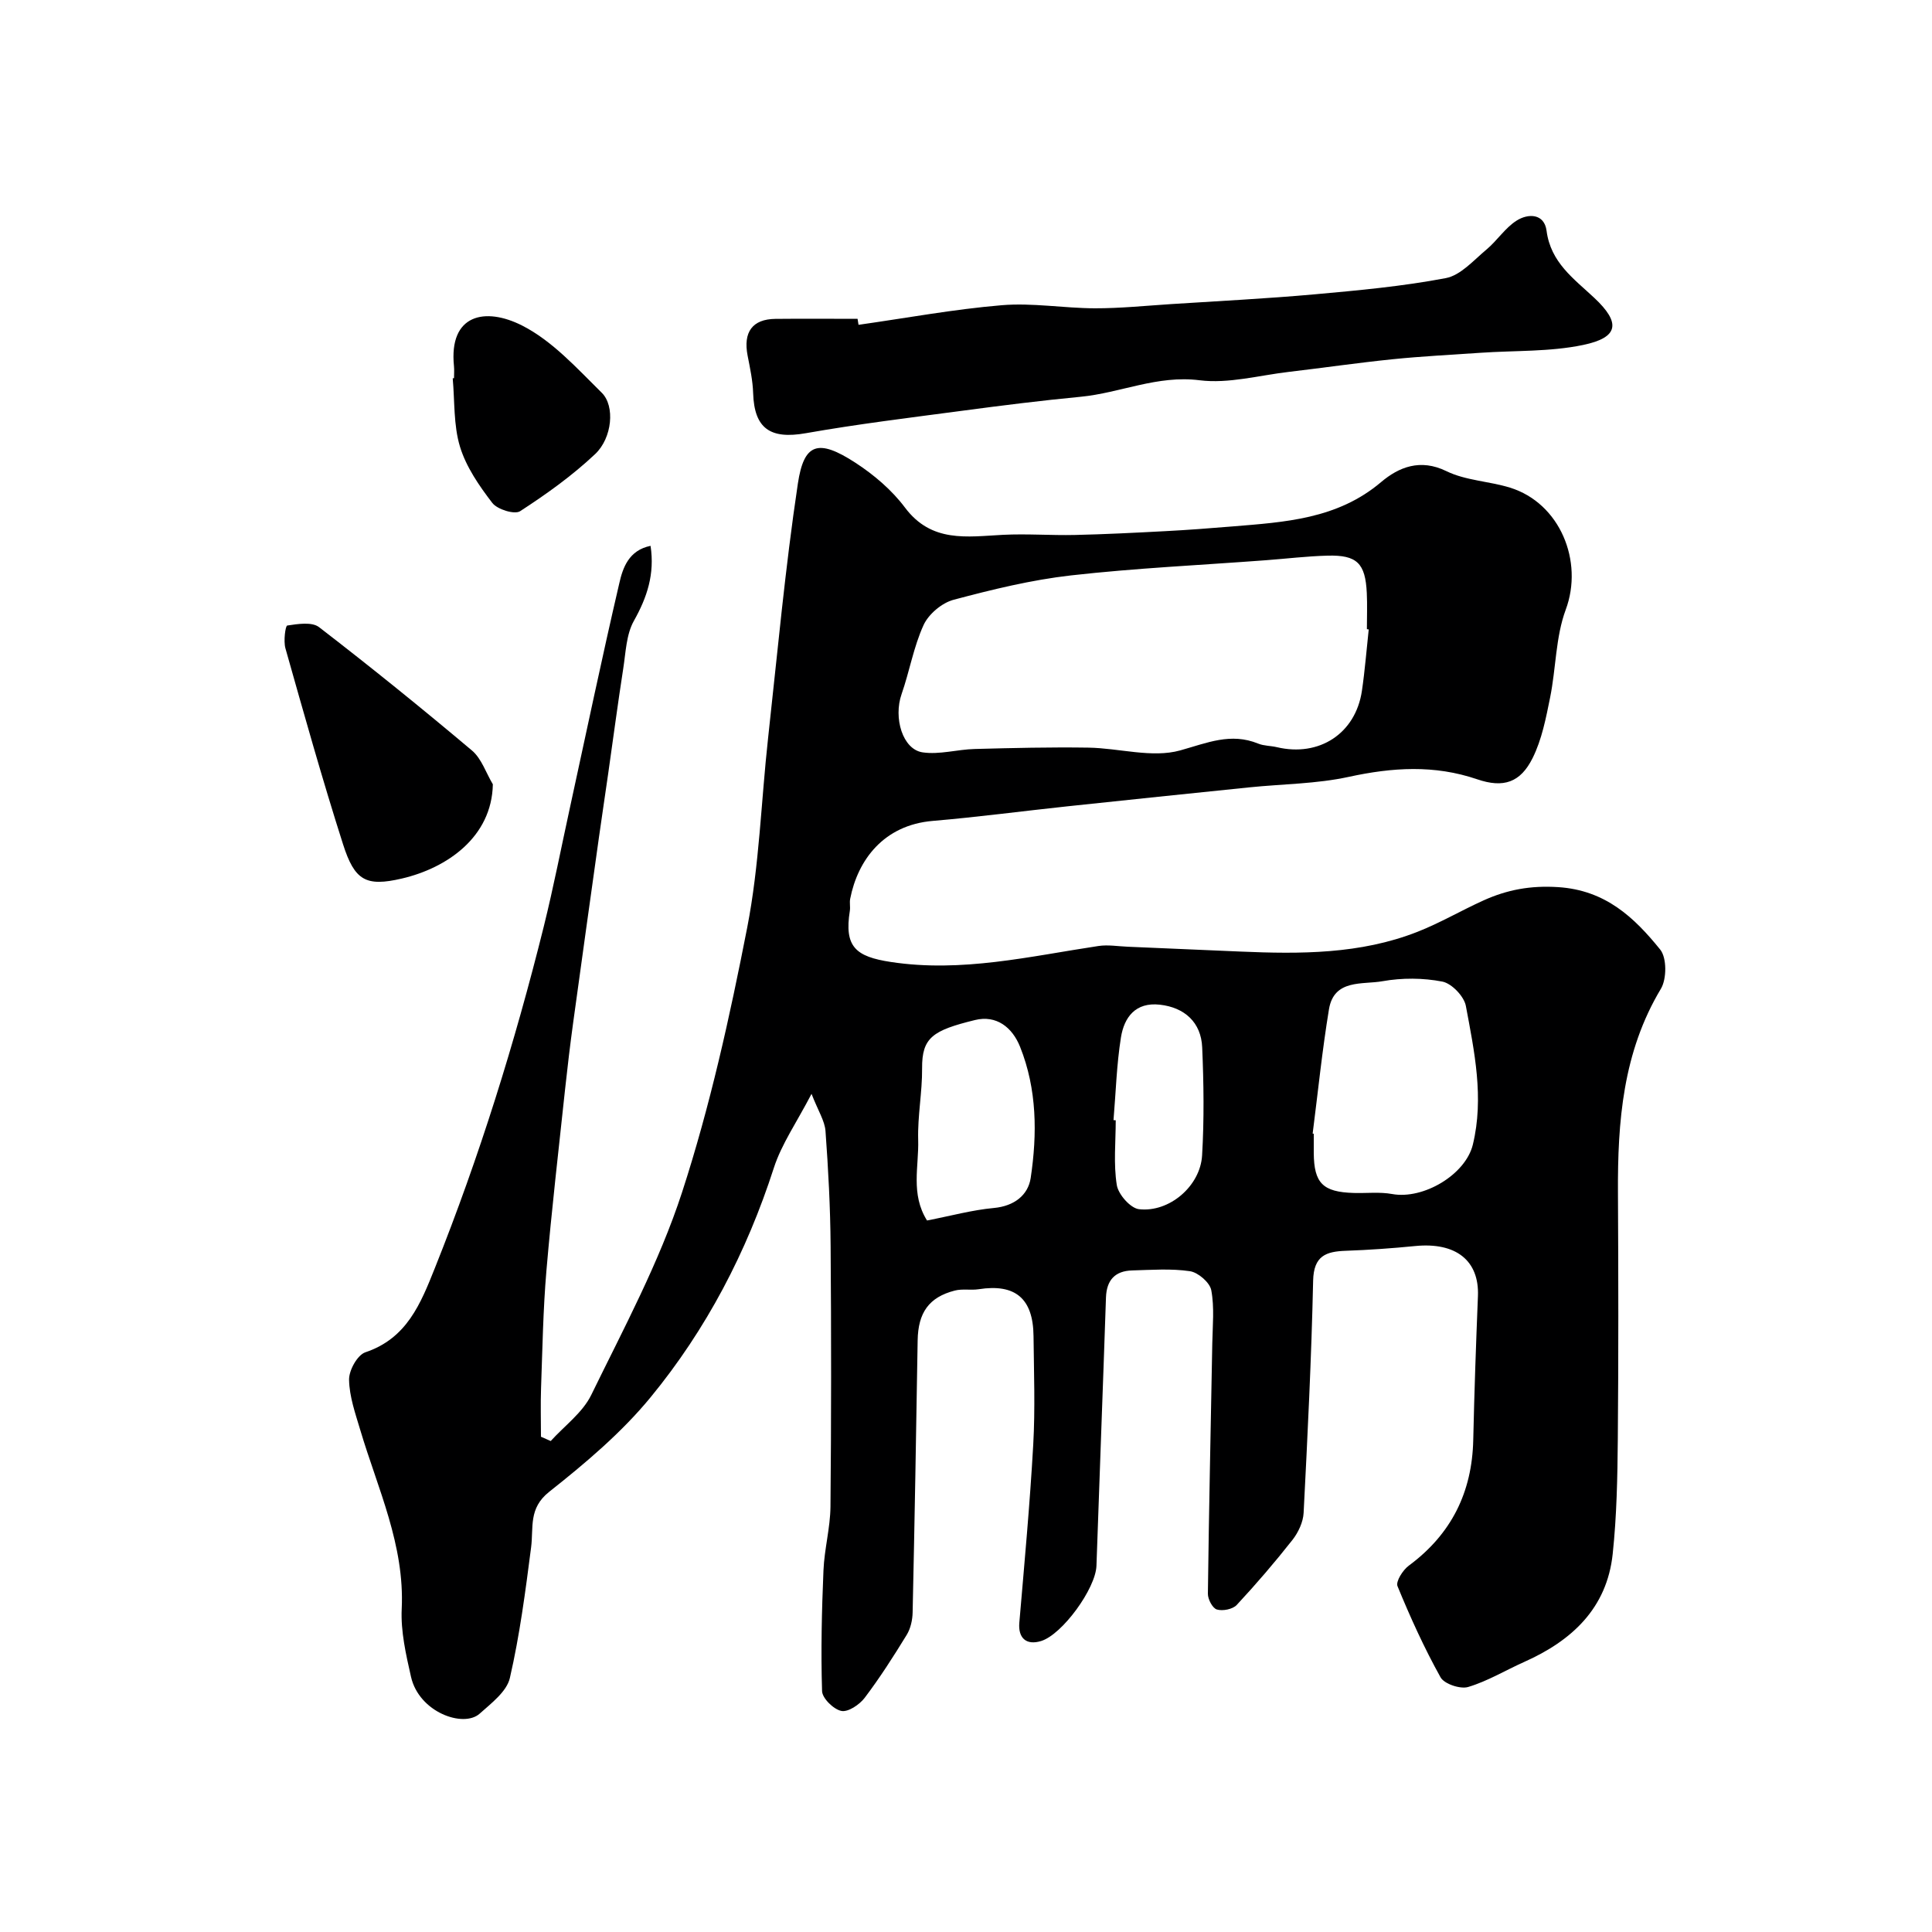
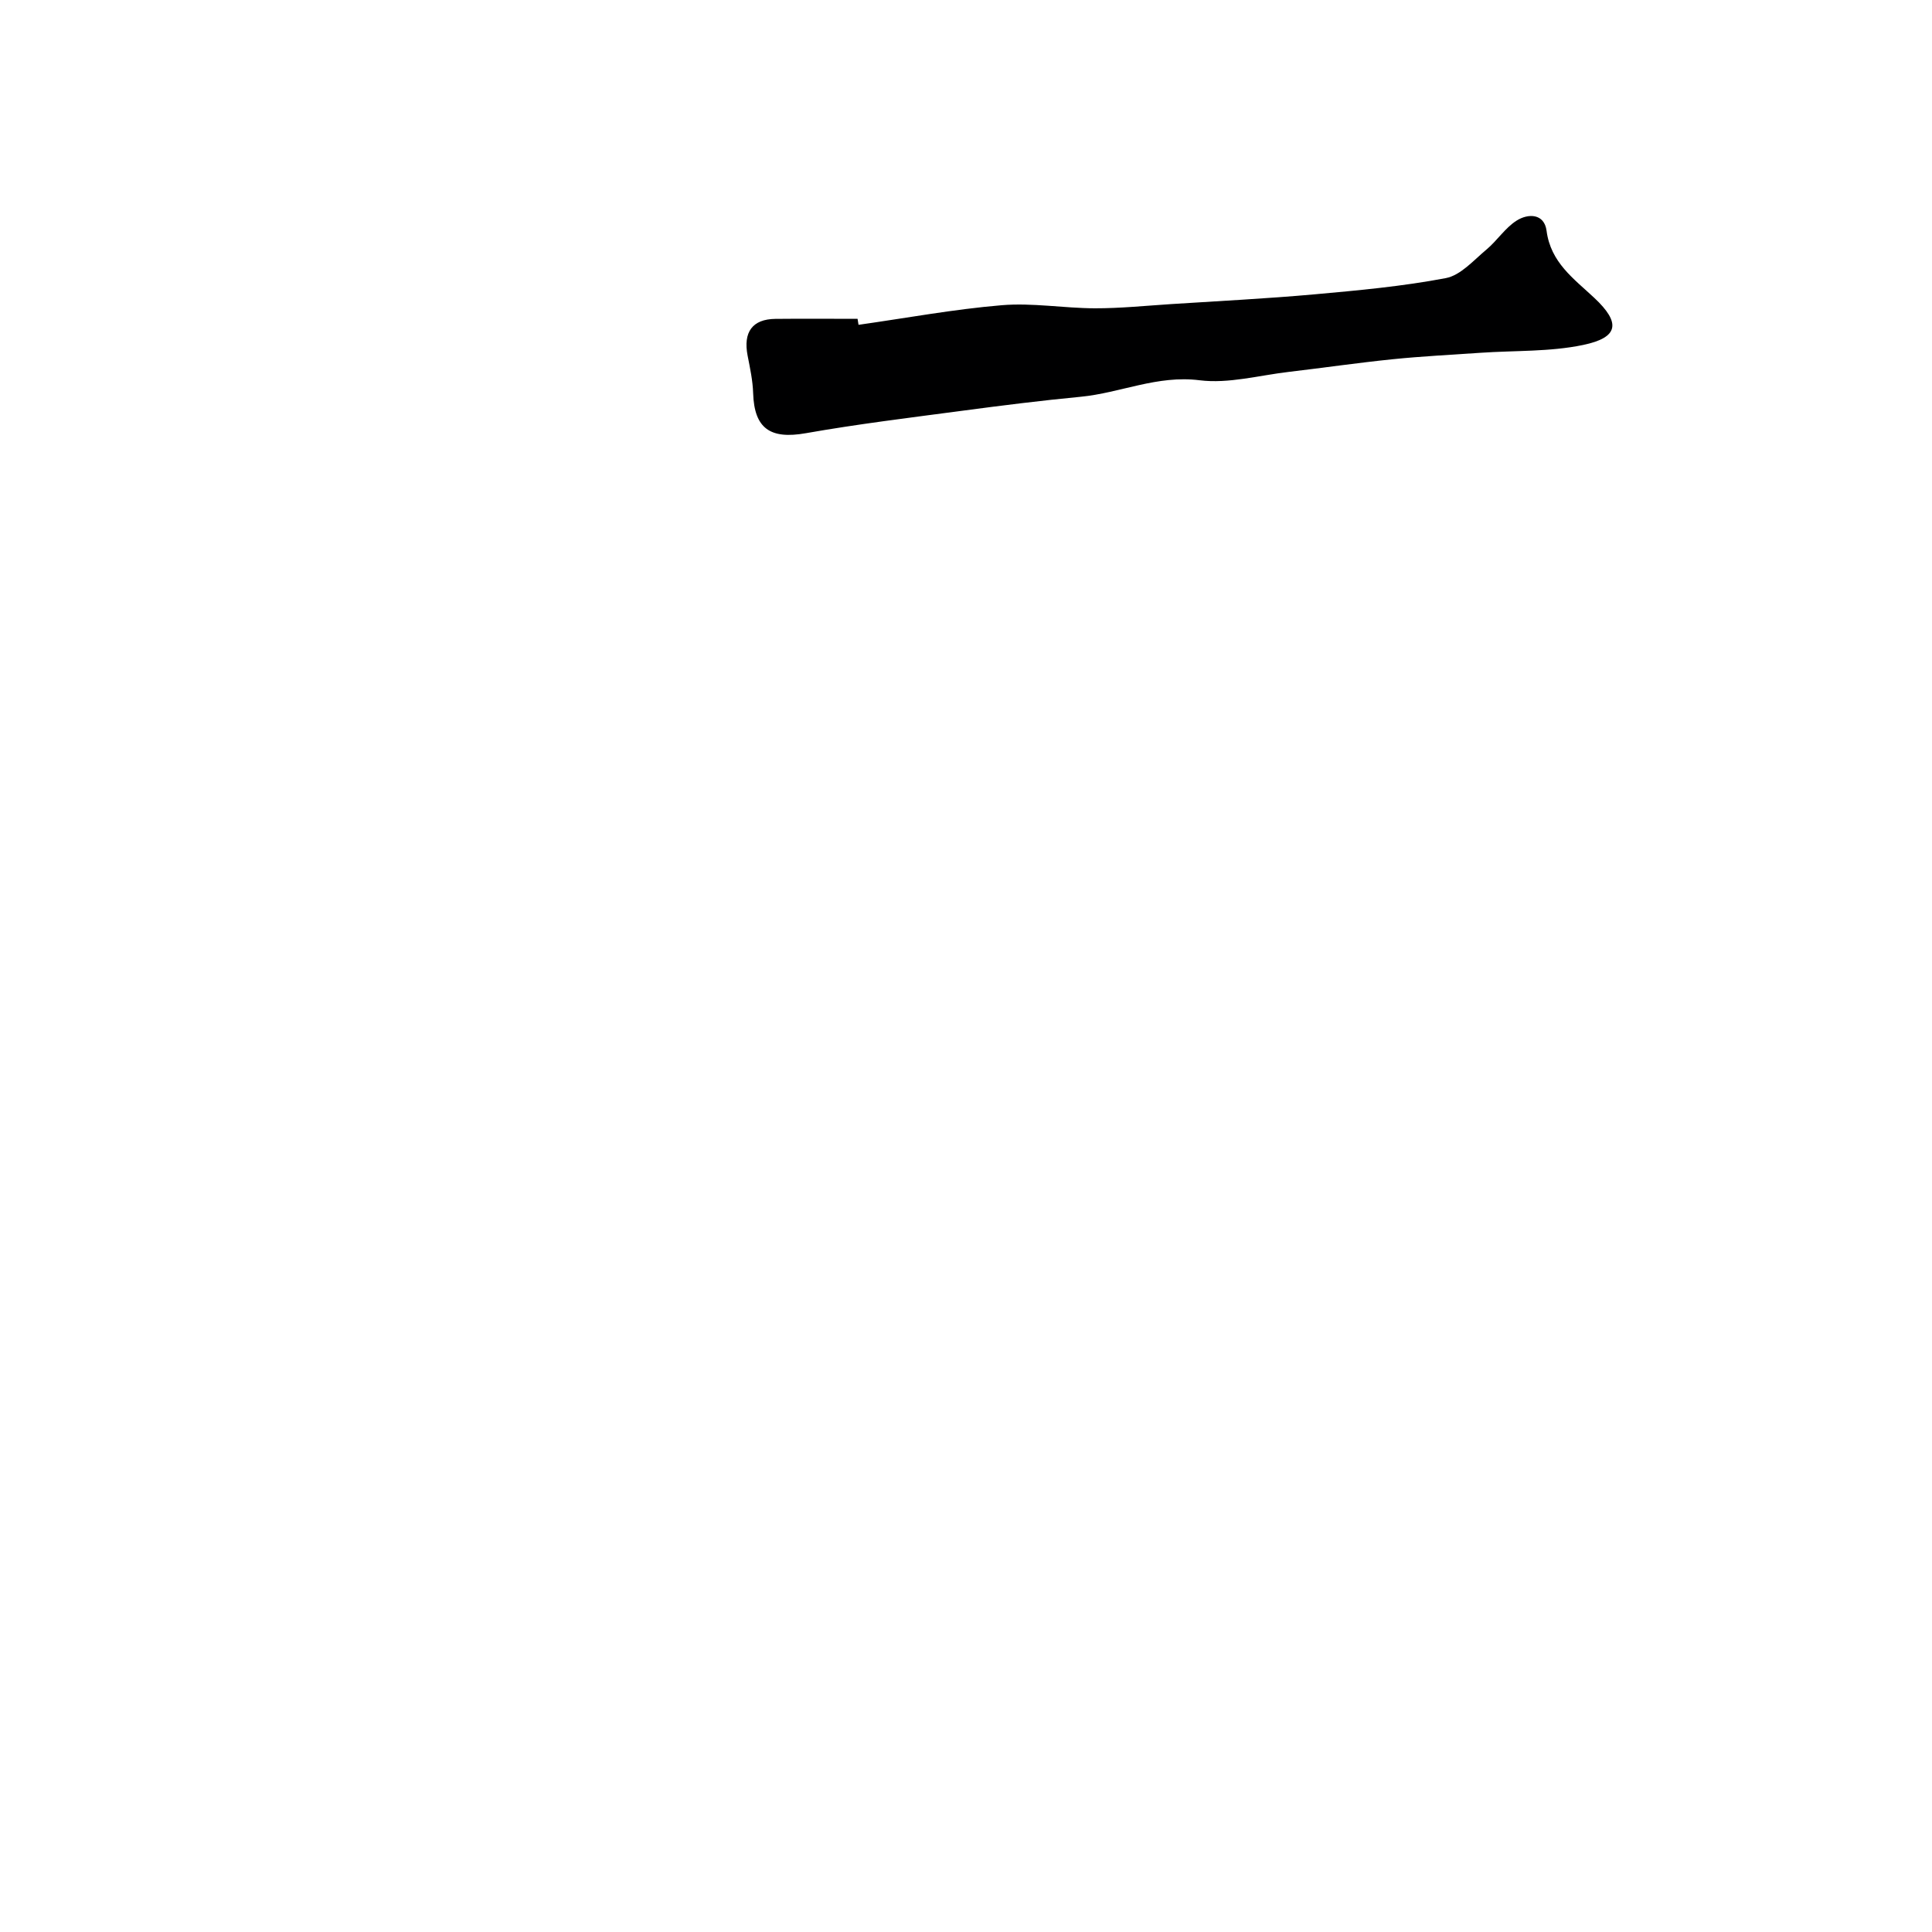
<svg xmlns="http://www.w3.org/2000/svg" enable-background="new 0 0 400 400" viewBox="0 0 400 400">
  <g fill="#000001">
-     <path d="m134.69 113.01c.89 5.84-.71 10.65-3.45 15.53-1.58 2.81-1.68 6.51-2.2 9.85-1.13 7.27-2.09 14.56-3.13 21.84-.62 4.37-1.29 8.73-1.9 13.1-1.79 12.79-3.59 25.58-5.34 38.38-.62 4.54-1.17 9.1-1.66 13.66-1.34 12.56-2.8 25.12-3.88 37.71-.69 8.07-.82 16.19-1.11 24.29-.12 3.36-.02 6.72-.02 10.09.67.3 1.35.59 2.02.89 2.85-3.15 6.6-5.87 8.39-9.54 6.72-13.77 14.07-27.44 18.79-41.92 5.82-17.88 9.9-36.41 13.51-54.89 2.5-12.84 2.87-26.09 4.31-39.15 1.94-17.59 3.54-35.24 6.17-52.73 1.25-8.32 4.15-9.37 11.92-4.31 3.83 2.49 7.53 5.64 10.25 9.27 5.51 7.36 12.86 6.03 20.3 5.65 4.94-.25 9.92.14 14.87.03 6.25-.14 12.49-.46 18.73-.79 4.61-.24 9.21-.59 13.81-.97 10.91-.9 21.79-1.5 30.86-9.18 3.65-3.09 8.1-4.93 13.54-2.27 3.99 1.95 8.83 2.07 13.16 3.41 10.36 3.21 15.26 15.26 11.54 25.26-2.11 5.69-2.01 12.16-3.24 18.22-.86 4.25-1.71 8.68-3.62 12.51-2.52 5.06-6.01 6.26-11.48 4.39-8.88-3.03-17.56-2.46-26.58-.5-6.69 1.46-13.69 1.47-20.55 2.17-12.57 1.29-25.14 2.59-37.7 3.93-9.3.99-18.58 2.23-27.89 3.02-10.16.86-15.52 8.09-17.09 16.13-.16.8.06 1.68-.07 2.49-1.19 7.45 1.2 9.48 8.51 10.59 14.68 2.23 28.72-1.17 42.96-3.31 1.98-.3 4.06.07 6.09.15 7.76.33 15.53.68 23.29 1 12.42.53 24.82.56 36.63-4.07 4.7-1.84 9.11-4.44 13.72-6.52 4.89-2.21 9.73-3.12 15.45-2.75 9.79.63 15.74 6.26 21.13 12.93 1.38 1.71 1.36 6.08.14 8.12-7.88 13.13-8.97 27.5-8.89 42.22.09 17 .12 34-.03 51-.07 7.94-.22 15.91-1.06 23.8-1.2 11.25-8.47 17.96-18.33 22.35-3.87 1.73-7.57 3.98-11.59 5.18-1.63.49-4.95-.62-5.72-2-3.38-6.07-6.27-12.44-8.91-18.87-.4-.97 1.11-3.35 2.34-4.25 8.79-6.51 13.1-15.15 13.34-26.03.22-9.93.57-19.85.97-29.77.3-7.36-4.55-11.21-13.01-10.37-4.75.47-9.53.81-14.3.98-4.14.14-6.69 1.02-6.81 6.18-.35 16.04-1.15 32.07-1.97 48.09-.1 1.91-1.1 4.04-2.3 5.58-3.66 4.65-7.52 9.15-11.55 13.48-.83.89-2.9 1.3-4.11.94-.89-.26-1.88-2.13-1.86-3.27.21-17.27.6-34.54.91-51.81.07-3.69.46-7.47-.21-11.03-.3-1.59-2.72-3.68-4.41-3.93-3.91-.58-7.97-.27-11.97-.16-3.53.1-5.29 1.98-5.42 5.59-.62 18.52-1.34 37.03-1.97 55.55-.16 4.73-7.08 14.25-11.47 15.59-3.08.94-4.77-.64-4.5-3.79 1.05-12.28 2.19-24.56 2.88-36.86.42-7.48.14-15 .06-22.5-.08-7.8-3.79-10.87-11.35-9.69-1.63.25-3.39-.13-4.96.28-5.37 1.38-7.59 4.6-7.68 10.33-.3 18.77-.63 37.54-1.04 56.3-.03 1.57-.42 3.34-1.23 4.66-2.73 4.45-5.55 8.87-8.7 13.03-1.07 1.41-3.43 3-4.83 2.71-1.61-.33-3.95-2.62-3.99-4.12-.26-8.31-.06-16.65.29-24.97.18-4.41 1.4-8.78 1.45-13.18.17-18 .17-36 .03-54-.06-7.94-.48-15.88-1.06-23.8-.16-2.11-1.51-4.14-2.89-7.69-3.07 5.91-6.2 10.37-7.8 15.32-5.62 17.43-13.97 33.44-25.52 47.5-6.03 7.34-13.5 13.64-20.99 19.57-4.34 3.43-3.22 7.38-3.75 11.5-1.17 9.07-2.35 18.17-4.4 27.06-.65 2.81-3.85 5.23-6.27 7.39-3.35 2.97-12.54-.29-14.2-7.66-1.04-4.6-2.14-9.39-1.92-14.04.63-13.24-4.96-24.87-8.58-37.04-1.02-3.42-2.26-6.92-2.32-10.41-.04-1.94 1.72-5.12 3.37-5.68 8.62-2.89 11.45-10.08 14.41-17.48 9.2-23.01 16.54-46.6 22.52-70.62 2.04-8.22 3.65-16.54 5.46-24.81 3.36-15.42 6.59-30.86 10.17-46.23.73-3.27 1.97-6.91 6.49-7.83zm148.69 17.3c-.13-.01-.25-.03-.38-.04 0-2.5.1-5-.02-7.49-.29-6.16-2.02-7.9-8.11-7.74-4.27.11-8.52.63-12.79.95-13.45 1.01-26.94 1.63-40.33 3.14-8.2.93-16.33 2.92-24.33 5.05-2.41.64-5.16 2.96-6.2 5.22-2.07 4.52-2.91 9.59-4.56 14.32-1.71 4.89.2 11.45 4.37 12.05 3.48.51 7.17-.61 10.78-.7 7.84-.21 15.69-.4 23.53-.28 6.39.1 13.19 2.2 19.02.57 5.57-1.55 10.44-3.73 16.15-1.4 1.18.48 2.56.43 3.83.73 8.79 2.09 16.32-2.82 17.63-11.66.62-4.22.95-8.48 1.41-12.72zm-11.61 104.39c.08.01.16.02.23.03 0 1.33-.01 2.66 0 3.99.05 6.24 1.87 8.08 8.27 8.27 2.66.08 5.38-.25 7.96.22 6.45 1.18 15.2-4 16.71-10.24 2.34-9.7.32-19.24-1.45-28.71-.37-1.98-2.93-4.65-4.86-5.03-4.01-.78-8.37-.8-12.4-.08-4.12.74-10.03-.5-11.08 5.8-1.41 8.55-2.28 17.17-3.38 25.75zm-79.84 17.99c4.95-.96 9.37-2.18 13.85-2.59 4.2-.39 7.07-2.66 7.61-6.19 1.37-9.14 1.32-18.38-2.19-27.17-1.62-4.06-4.92-6.64-9.35-5.55-8.71 2.14-10.99 3.6-10.94 10 .04 4.93-.95 9.87-.81 14.79.17 5.46-1.61 11.23 1.83 16.71zm38.61-20.78c.15.01.31.02.46.03 0 4.48-.48 9.04.22 13.41.31 1.94 2.83 4.8 4.6 5 6.26.72 12.68-4.77 13.06-11.12.44-7.44.34-14.94.02-22.39-.22-5.17-3.65-8.26-8.76-8.83-5.05-.57-7.39 2.61-8.06 6.77-.9 5.64-1.06 11.41-1.54 17.13z" />
    <path d="m177.75 67.25c9.88-1.4 19.73-3.23 29.66-4.06 6.36-.53 12.84.62 19.27.64 5.26.01 10.52-.53 15.78-.87 9.86-.64 19.74-1.13 29.58-2.01 9.14-.82 18.31-1.66 27.3-3.37 3.07-.58 5.75-3.69 8.4-5.9 2.22-1.85 3.86-4.48 6.25-6 2.4-1.53 5.74-1.5 6.21 2.1.86 6.58 5.62 9.9 9.88 13.89 5.54 5.19 5.06 8.21-2.31 9.75-6.89 1.44-14.15 1.13-21.24 1.62-6.08.42-12.17.72-18.23 1.34-7.16.73-14.28 1.77-21.43 2.61-6.18.72-12.51 2.49-18.51 1.74-8.75-1.11-16.41 2.63-24.65 3.42-8.15.78-16.28 1.8-24.39 2.88-10.84 1.44-21.71 2.76-32.48 4.66-7.35 1.3-10.68-.95-10.91-8.29-.08-2.59-.64-5.18-1.14-7.74-.96-4.91.98-7.59 5.76-7.64 5.66-.06 11.33-.01 17-.01.08.41.14.82.2 1.24z" />
-     <path d="m102.04 162.38c-.21 10.9-9.45 17.32-18.83 19.51-7.46 1.74-9.79.42-12.19-7.1-4.29-13.43-8.09-27.01-11.93-40.58-.42-1.49 0-4.65.38-4.7 2.17-.33 5.1-.8 6.58.33 10.75 8.28 21.3 16.81 31.67 25.55 1.99 1.68 2.9 4.63 4.32 6.99z" />
-     <path d="m94 78.29c0-.83.07-1.67-.01-2.49-1.09-10.73 6.45-12.29 14.13-8.39 6.25 3.18 11.35 8.86 16.48 13.92 2.76 2.73 2.16 9.34-1.38 12.68-4.72 4.45-10.08 8.29-15.54 11.83-1.15.74-4.72-.37-5.75-1.71-2.72-3.54-5.41-7.44-6.69-11.63-1.36-4.46-1.08-9.43-1.51-14.17.09-.02.18-.03.27-.04z" />
  </g>
</svg>